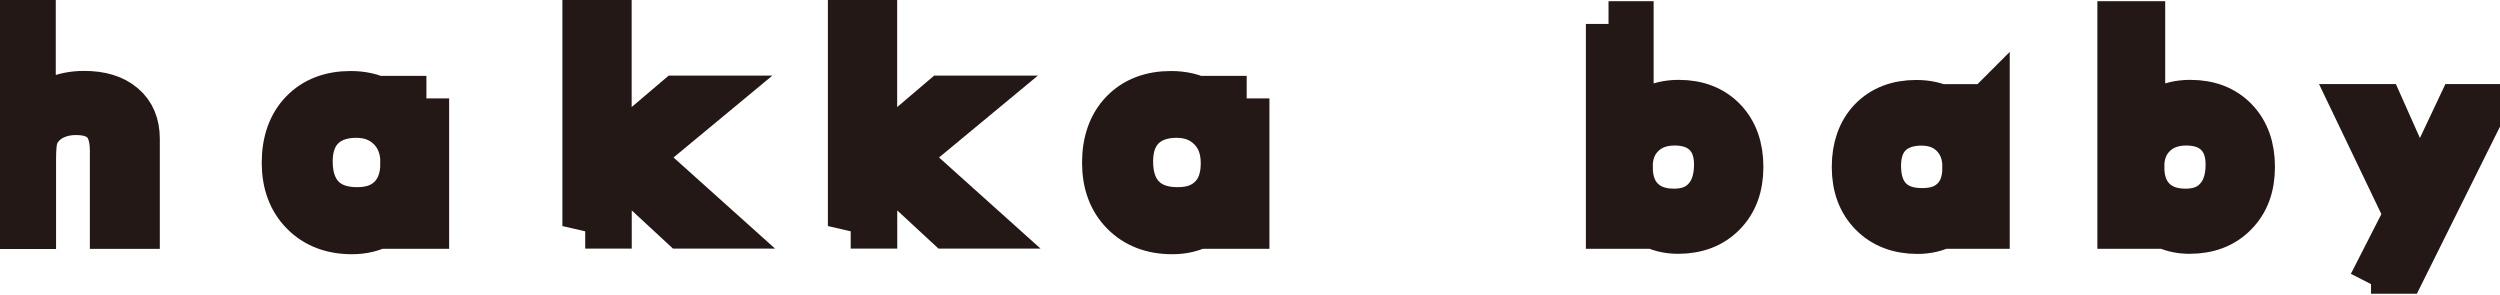
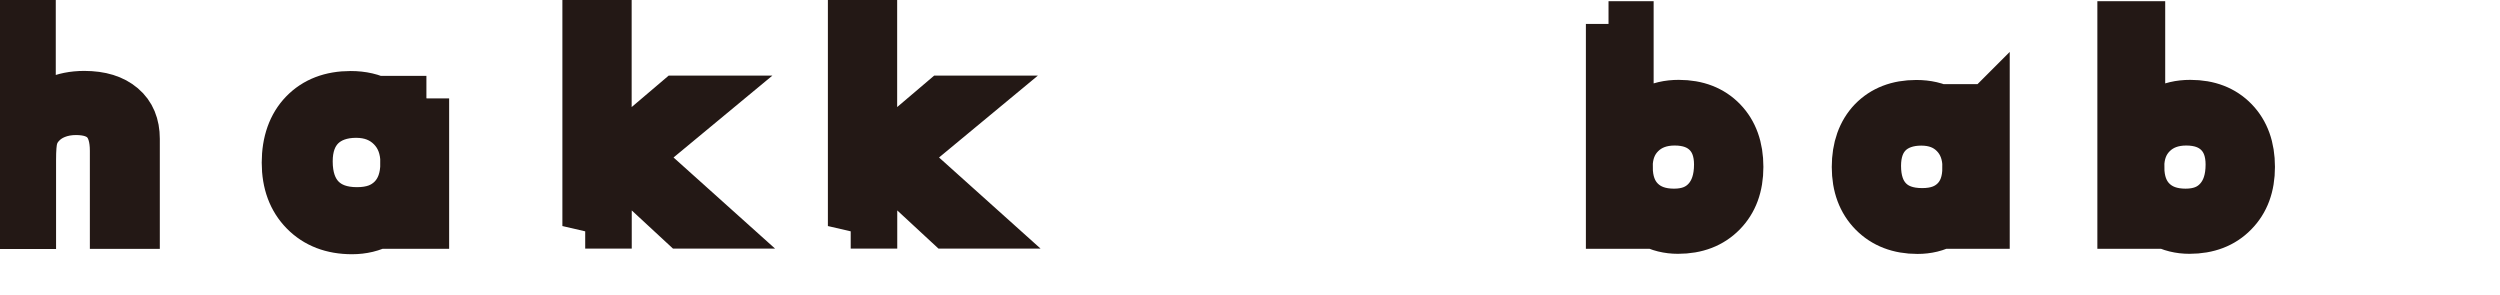
<svg xmlns="http://www.w3.org/2000/svg" width="110" height="13" viewBox="0 0 110 13" fill="none">
  <g clip-path="url(#clip0_447_6549)">
    <path d="M0.419 9.946V0.419H1.454V5.176C1.719 4.82 2.041 4.552 2.414 4.38C2.787 4.208 3.219 4.12 3.71 4.12C4.439 4.12 5.009 4.296 5.42 4.648C5.831 4.996 6.032 5.487 6.032 6.111V9.951H4.954V6.635C4.954 6.061 4.825 5.633 4.56 5.357C4.296 5.08 3.89 4.942 3.341 4.942C3.026 4.942 2.737 4.996 2.477 5.101C2.217 5.206 2.004 5.357 1.832 5.554C1.702 5.7 1.605 5.868 1.551 6.057C1.492 6.245 1.467 6.576 1.467 7.046V9.955H0.419V9.946Z" fill="#231815" stroke="#231815" stroke-width="2" />
    <path d="M18.762 4.33V9.947H17.739V8.941C17.491 9.352 17.173 9.658 16.787 9.872C16.402 10.081 15.966 10.186 15.488 10.186C14.599 10.186 13.878 9.909 13.334 9.356C12.789 8.803 12.516 8.069 12.516 7.156C12.516 6.242 12.78 5.487 13.308 4.942C13.836 4.397 14.545 4.125 15.429 4.125C15.949 4.125 16.402 4.23 16.783 4.439C17.165 4.649 17.475 4.959 17.709 5.378V4.339H18.762V4.33ZM17.739 7.185C17.739 6.544 17.546 6.032 17.165 5.647C16.783 5.261 16.284 5.064 15.668 5.064C15.052 5.064 14.537 5.244 14.176 5.6C13.82 5.957 13.639 6.456 13.639 7.101C13.639 7.784 13.82 8.312 14.176 8.681C14.537 9.05 15.044 9.235 15.706 9.235C16.368 9.235 16.834 9.054 17.194 8.694C17.55 8.333 17.735 7.83 17.735 7.181L17.739 7.185Z" fill="#231815" stroke="#231815" stroke-width="2" />
    <path d="M25.745 9.946V0.419H26.793V6.874L29.79 4.326H31.211L28.105 6.899L31.491 9.938H30.003L26.797 6.97V9.938H25.749L25.745 9.946Z" fill="#231815" stroke="#231815" stroke-width="2" />
    <path d="M37.427 9.946V0.419H38.475V6.874L41.472 4.326H42.893L39.787 6.899L43.173 9.938H41.685L38.479 6.97V9.938H37.431L37.427 9.946Z" fill="#231815" stroke="#231815" stroke-width="2" />
-     <path d="M54.855 4.33V9.947H53.833V8.941C53.585 9.352 53.267 9.658 52.881 9.872C52.495 10.081 52.064 10.186 51.582 10.186C50.689 10.186 49.972 9.909 49.427 9.356C48.882 8.803 48.61 8.069 48.61 7.156C48.61 6.242 48.874 5.487 49.402 4.942C49.93 4.397 50.639 4.125 51.523 4.125C52.043 4.125 52.495 4.23 52.877 4.439C53.258 4.649 53.569 4.959 53.803 5.378V4.339H54.855V4.33ZM53.833 7.185C53.833 6.544 53.644 6.032 53.258 5.647C52.877 5.261 52.378 5.064 51.766 5.064C51.154 5.064 50.63 5.244 50.274 5.6C49.918 5.957 49.737 6.456 49.737 7.101C49.737 7.784 49.918 8.312 50.278 8.681C50.639 9.05 51.146 9.235 51.808 9.235C52.47 9.235 52.936 9.054 53.296 8.694C53.657 8.333 53.833 7.83 53.833 7.181V7.185Z" fill="#231815" stroke="#231815" stroke-width="2" />
    <path d="M70.775 1.052H71.76V5.692C71.982 5.298 72.272 5.004 72.624 4.807C72.976 4.61 73.391 4.514 73.864 4.514C74.69 4.514 75.352 4.77 75.847 5.281C76.341 5.792 76.589 6.48 76.589 7.343C76.589 8.207 76.337 8.882 75.834 9.397C75.327 9.913 74.661 10.168 73.831 10.168C73.386 10.168 72.98 10.068 72.615 9.867C72.251 9.665 71.953 9.376 71.727 9.003V9.946H70.779V1.052H70.775ZM71.722 7.356C71.722 7.964 71.894 8.442 72.238 8.785C72.582 9.129 73.055 9.301 73.655 9.301C74.254 9.301 74.703 9.121 75.038 8.752C75.369 8.387 75.537 7.884 75.537 7.239C75.537 6.664 75.373 6.212 75.046 5.889C74.719 5.566 74.267 5.403 73.684 5.403C73.101 5.403 72.619 5.583 72.259 5.939C71.898 6.295 71.718 6.765 71.718 7.352L71.722 7.356Z" fill="#231815" stroke="#231815" stroke-width="2" />
    <path d="M87.428 4.699V9.947H86.468V9.004C86.238 9.385 85.94 9.674 85.58 9.875C85.219 10.077 84.817 10.173 84.368 10.173C83.538 10.173 82.872 9.917 82.361 9.402C81.853 8.886 81.598 8.203 81.598 7.348C81.598 6.493 81.845 5.793 82.335 5.281C82.83 4.774 83.488 4.519 84.314 4.519C84.8 4.519 85.219 4.615 85.576 4.812C85.932 5.009 86.221 5.302 86.439 5.696V4.703H87.424L87.428 4.699ZM86.468 7.373C86.468 6.782 86.288 6.304 85.932 5.944C85.576 5.583 85.11 5.407 84.536 5.407C83.962 5.407 83.48 5.575 83.144 5.906C82.813 6.237 82.646 6.702 82.646 7.298C82.646 7.931 82.813 8.421 83.149 8.765C83.484 9.108 83.958 9.276 84.574 9.276C85.19 9.276 85.626 9.108 85.961 8.777C86.297 8.442 86.464 7.977 86.464 7.373H86.468Z" fill="#231815" stroke="#231815" stroke-width="2" />
    <path d="M93.284 1.052H94.269V5.692C94.491 5.298 94.78 5.004 95.132 4.807C95.484 4.61 95.9 4.514 96.373 4.514C97.203 4.514 97.861 4.77 98.356 5.281C98.85 5.792 99.098 6.48 99.098 7.343C99.098 8.207 98.846 8.882 98.339 9.397C97.836 9.913 97.165 10.168 96.335 10.168C95.891 10.168 95.484 10.068 95.12 9.867C94.755 9.665 94.458 9.376 94.231 9.003V9.946H93.284V1.052ZM94.231 7.356C94.231 7.964 94.403 8.442 94.747 8.785C95.091 9.129 95.564 9.301 96.164 9.301C96.763 9.301 97.212 9.121 97.547 8.752C97.882 8.383 98.046 7.884 98.046 7.239C98.046 6.664 97.882 6.212 97.555 5.889C97.228 5.566 96.775 5.403 96.193 5.403C95.61 5.403 95.128 5.583 94.768 5.939C94.407 6.295 94.227 6.765 94.227 7.352L94.231 7.356Z" fill="#231815" stroke="#231815" stroke-width="2" />
-     <path d="M104.329 12.503L105.896 9.435L103.625 4.698H104.769L106.45 8.471L108.231 4.698H109.317L105.435 12.503H104.325H104.329Z" fill="#231815" stroke="#231815" stroke-width="2" />
  </g>
  <defs>
    <clipPath id="clip0_447_6549">
      <rect width="110" height="12.923" fill="white" />
    </clipPath>
  </defs>
</svg>